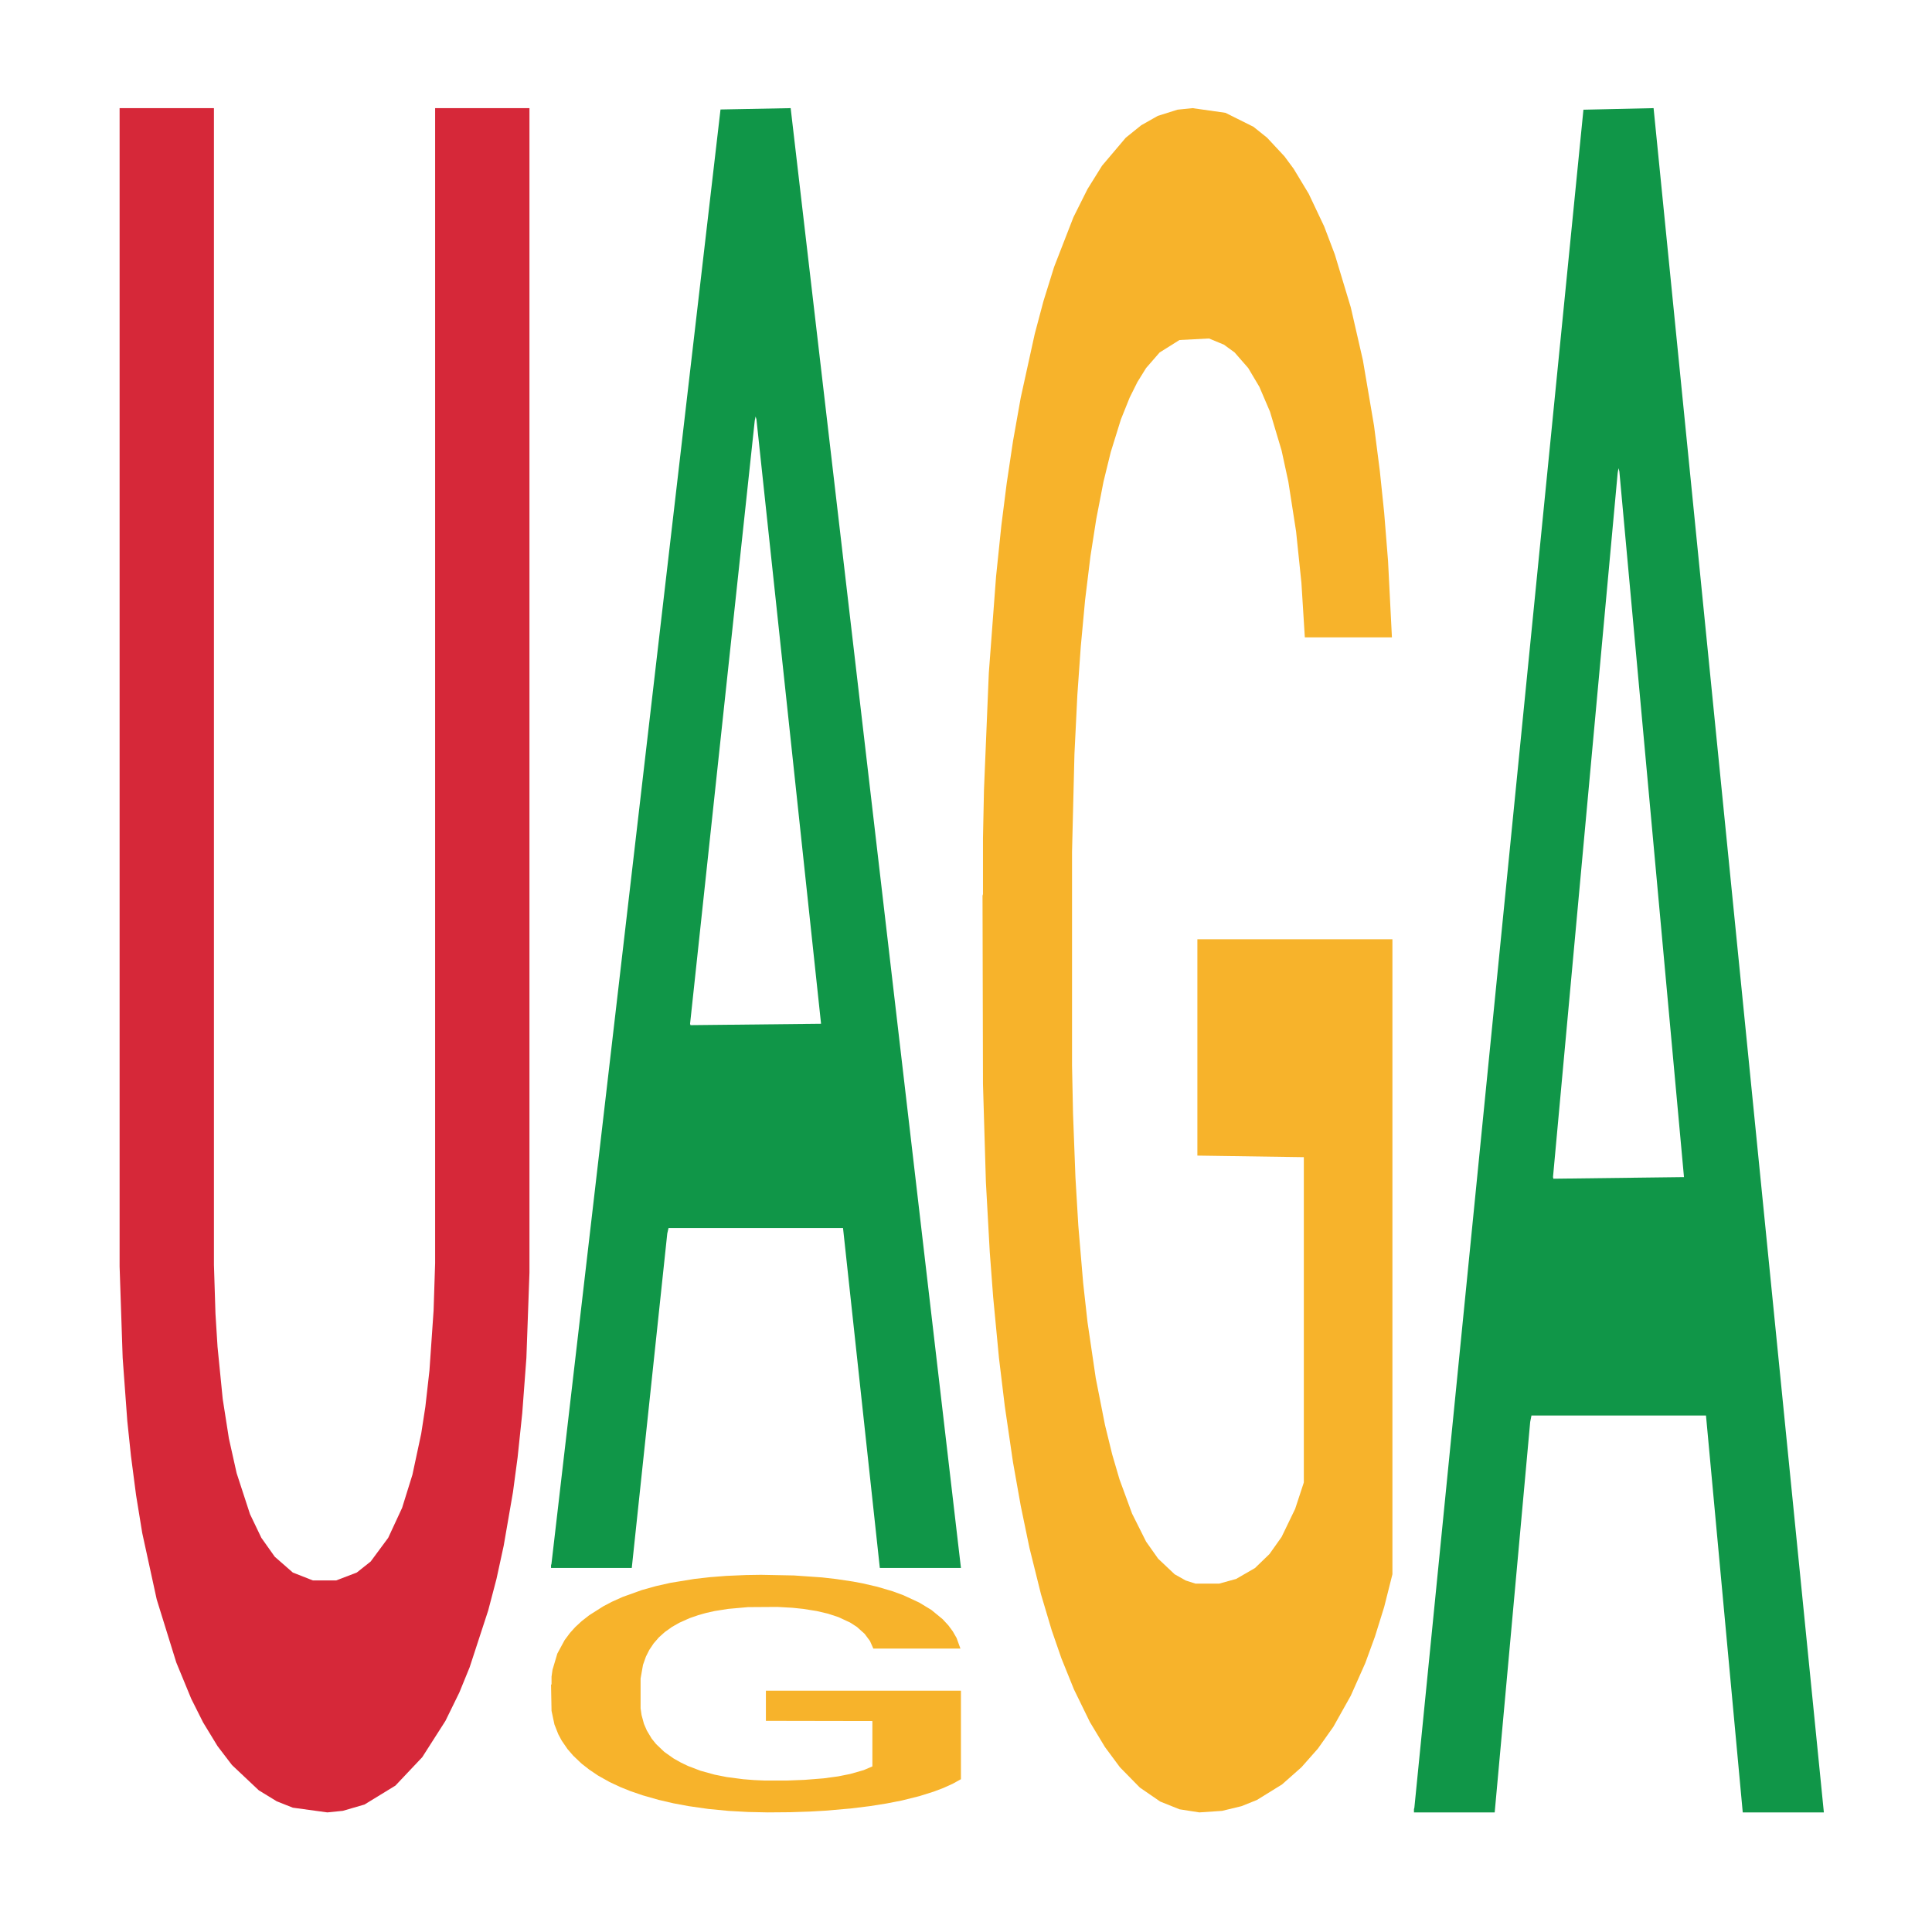
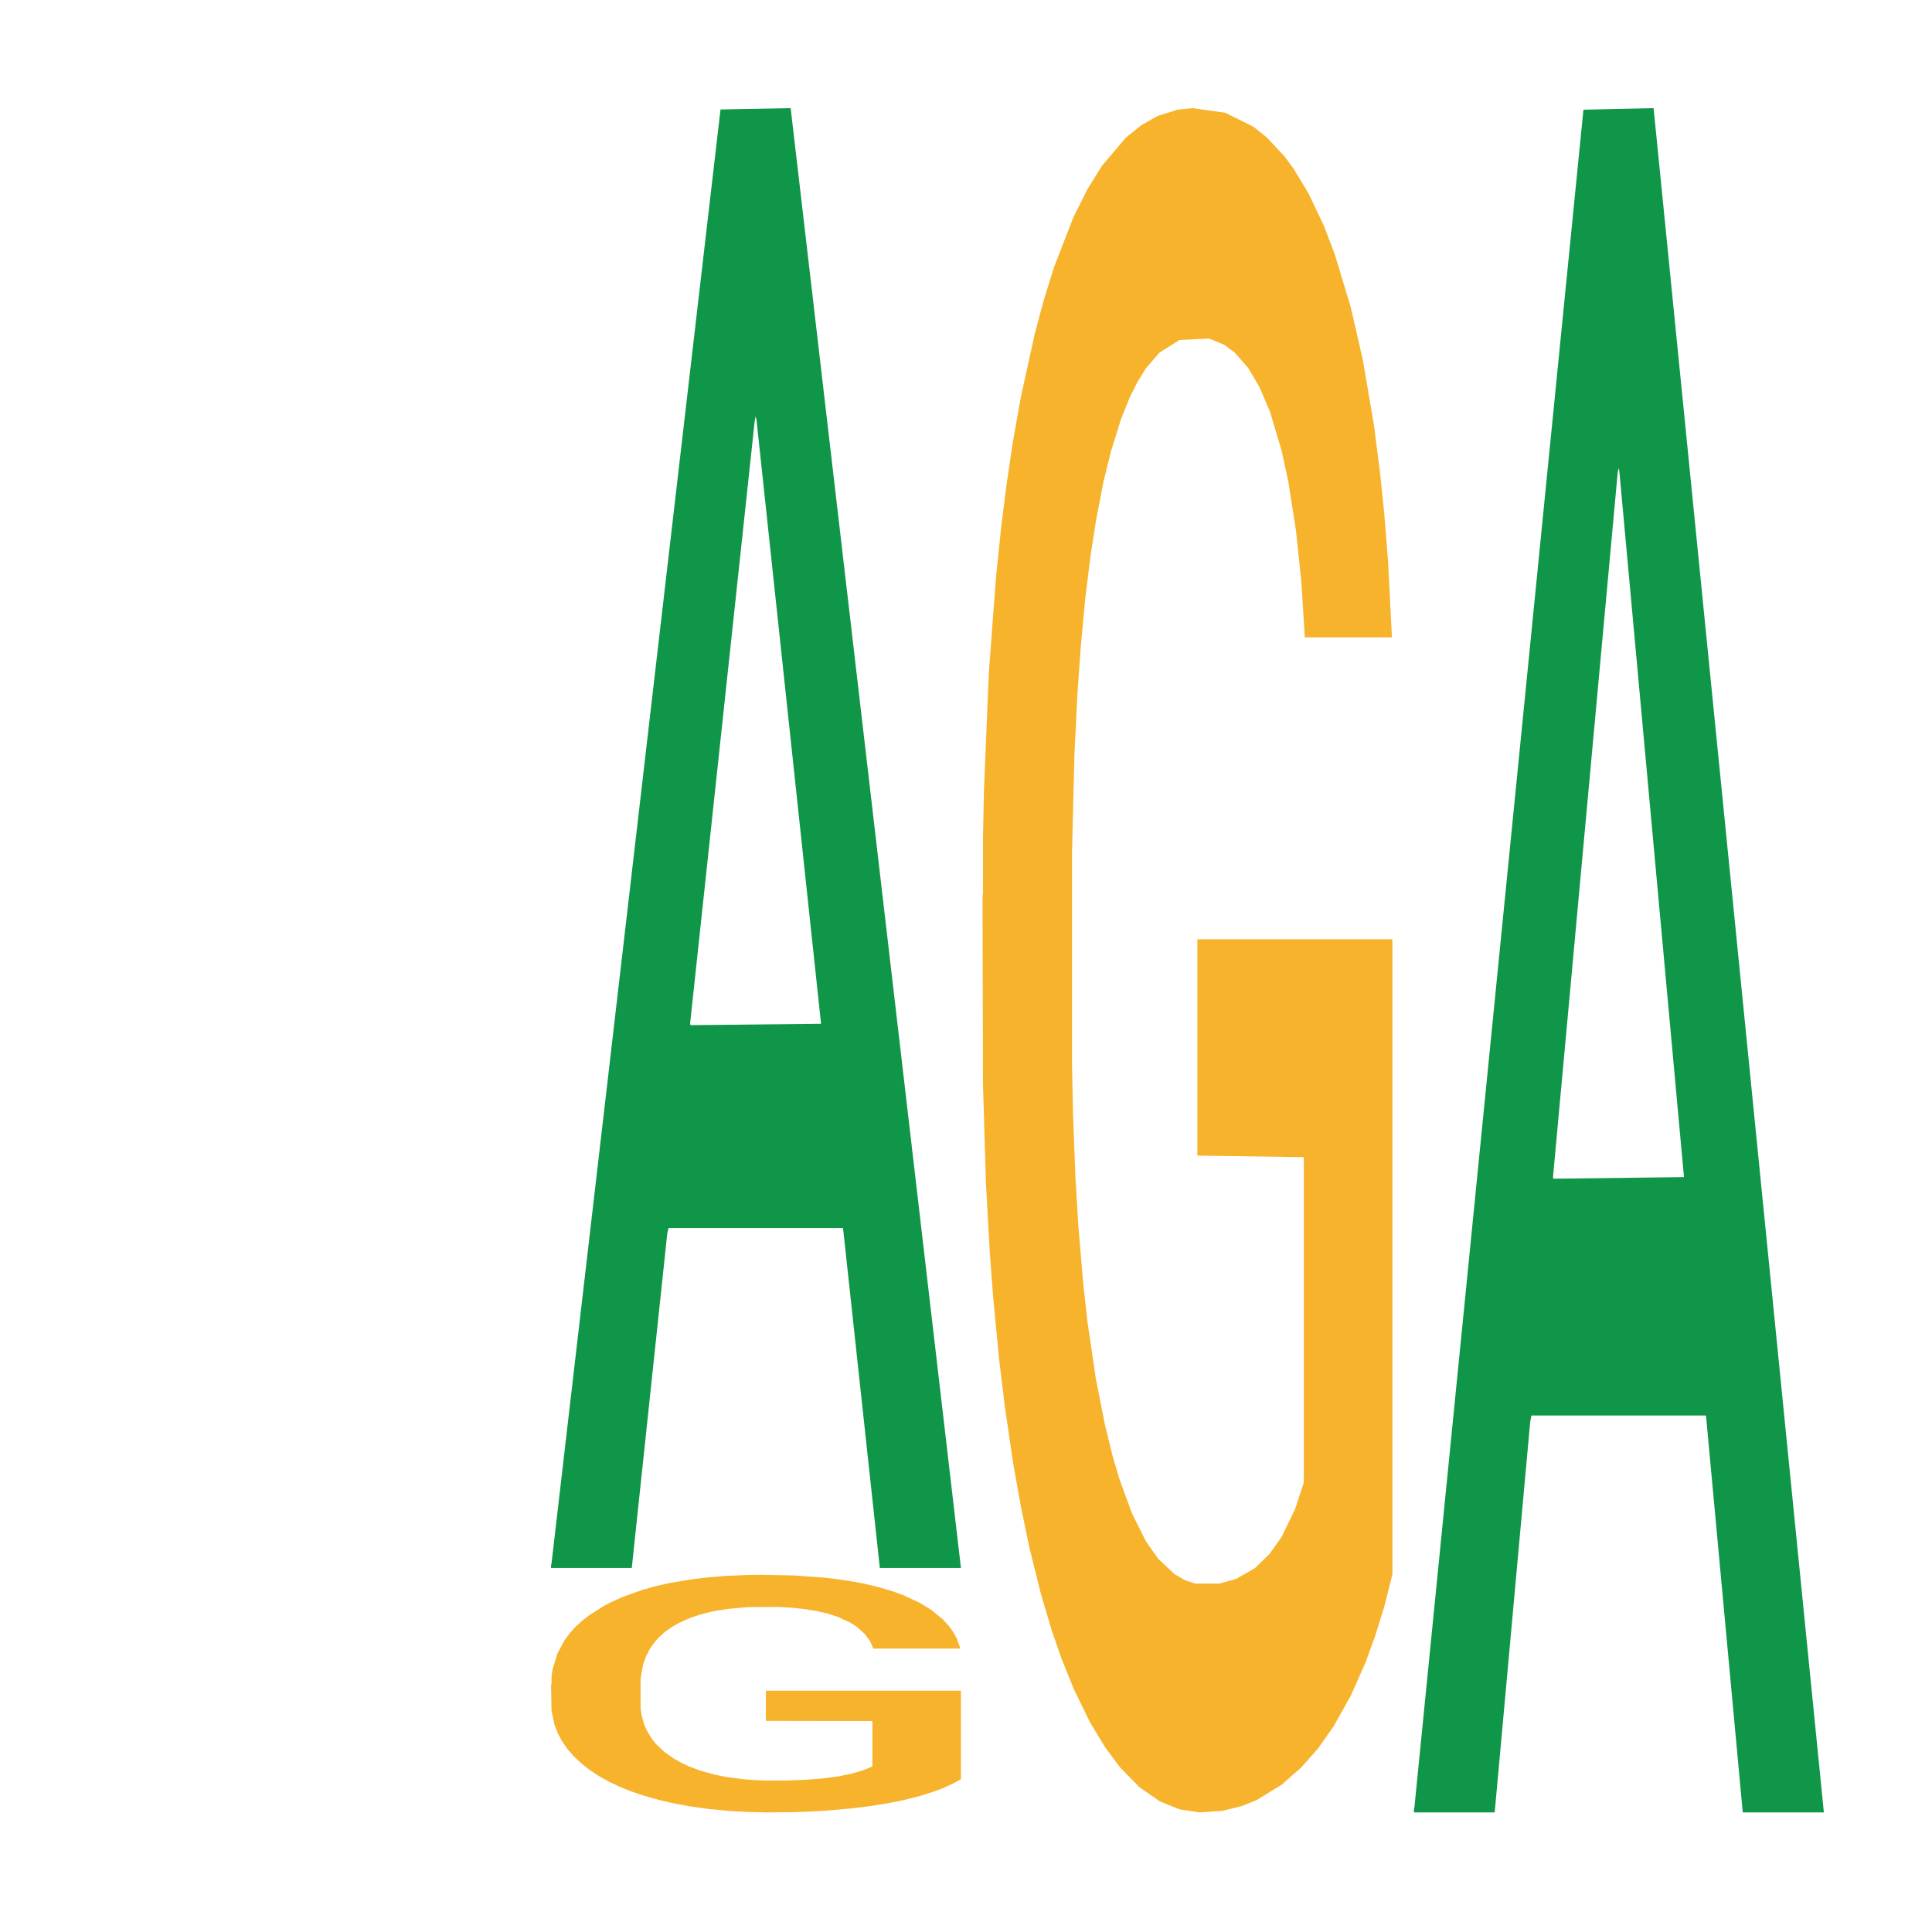
<svg xmlns="http://www.w3.org/2000/svg" class="svglite" width="504.00pt" height="504.00pt" viewBox="0 0 504.00 504.00">
  <defs>
    <style type="text/css">
    .svglite line, .svglite polyline, .svglite polygon, .svglite path, .svglite rect, .svglite circle {
      fill: none;
      stroke: #000000;
      stroke-linecap: round;
      stroke-linejoin: round;
      stroke-miterlimit: 10.00;
    }
    .svglite text {
      white-space: pre;
    }
  </style>
  </defs>
  <rect width="100%" height="100%" style="stroke: none; fill: none;" />
  <defs>
    <clipPath id="cpMC4wMHw1MDQuMDB8MC4wMHw1MDQuMDA=">
-       <rect x="0.00" y="0.00" width="504.00" height="504.00" />
-     </clipPath>
+       </clipPath>
  </defs>
  <g clip-path="url(#cpMC4wMHw1MDQuMDB8MC4wMHw1MDQuMDA=)">
</g>
  <defs>
    <clipPath id="cpOC45N3w0OTguMDJ8NS45OHw0OTUuMDM=">
      <rect x="8.97" y="5.98" width="489.06" height="489.06" />
    </clipPath>
  </defs>
  <g clip-path="url(#cpOC45N3w0OTguMDJ8NS45OHw0OTUuMDM=)">
-     <polygon points="31.20,28.21 55.81,28.21 55.81,329.96 56.21,342.72 56.75,351.36 58.10,364.95 59.71,375.24 61.73,384.30 65.22,395.00 68.18,401.17 71.68,406.11 76.39,410.23 81.63,412.29 87.69,412.29 93.07,410.23 96.70,407.35 101.27,401.17 104.90,393.35 107.59,384.71 109.88,374.00 110.96,367.01 112.03,357.54 113.11,341.89 113.51,329.54 113.51,28.21 138.12,28.21 138.12,332.01 137.32,354.24 136.24,368.65 135.03,380.18 133.82,389.24 131.40,403.23 129.52,411.88 127.36,420.11 122.52,434.93 119.83,441.52 116.20,448.93 110.15,458.40 103.15,465.81 95.08,470.75 89.44,472.39 85.40,472.80 76.39,471.57 72.22,469.92 67.51,467.04 60.52,460.45 56.75,455.51 52.99,449.34 49.89,443.16 45.99,433.70 40.88,417.23 37.11,399.94 35.50,390.06 34.16,379.77 33.21,370.71 32.00,354.24 31.20,330.37 31.20,28.62 31.20,28.21 " style="stroke-width: 1.07; stroke: none; fill: #D62839;" />
    <polygon points="143.75,408.32 143.86,407.96 187.96,28.56 206.26,28.21 250.68,409.03 229.52,409.03 219.92,320.35 174.40,320.35 174.07,321.78 164.81,409.03 143.75,409.03 143.75,408.32 180.13,267.43 214.19,267.07 197.33,109.38 197.11,108.66 196.89,109.74 180.02,267.07 180.13,267.43 143.75,408.32 " style="stroke-width: 1.07; stroke: none; fill: #109648;" />
    <polygon points="143.75,439.46 143.88,439.41 143.88,437.37 144.13,435.61 145.39,431.37 147.29,427.86 148.68,425.99 150.06,424.46 151.71,422.93 153.73,421.35 157.39,419.03 159.66,417.84 162.44,416.59 167.49,414.78 171.15,413.76 174.93,412.91 181.12,411.90 185.16,411.44 189.45,411.10 194.63,410.88 198.54,410.82 207.13,410.99 214.45,411.50 217.98,411.90 222.53,412.58 224.93,413.03 228.84,413.93 232.88,415.12 235.66,416.14 239.82,418.07 242.98,419.99 245.88,422.37 247.40,424.01 248.53,425.54 249.54,427.29 250.55,430.07 227.83,430.07 226.95,428.09 225.56,426.22 223.54,424.41 221.77,423.27 218.74,421.86 215.96,420.95 213.06,420.27 209.53,419.71 206.75,419.42 202.83,419.20 195.13,419.25 189.96,419.71 186.42,420.27 184.15,420.78 182.13,421.35 179.86,422.14 177.21,423.33 175.31,424.41 173.42,425.76 171.90,427.12 170.52,428.71 169.38,430.41 168.50,432.16 167.74,434.31 167.11,437.88 167.11,445.63 167.36,447.39 167.99,449.71 168.75,451.46 170.01,453.56 171.15,454.97 173.29,457.01 175.69,458.71 177.59,459.78 179.48,460.69 182.76,461.94 186.42,462.95 189.58,463.58 193.87,464.14 196.77,464.37 199.30,464.48 205.49,464.48 209.90,464.31 214.83,463.92 218.61,463.41 221.77,462.78 225.31,461.77 227.58,460.80 227.58,448.97 199.80,448.92 199.80,441.05 250.68,441.05 250.68,464.14 248.53,465.33 246.14,466.41 243.61,467.37 239.82,468.56 235.28,469.69 231.24,470.48 226.95,471.16 221.90,471.78 215.33,472.35 211.29,472.58 206.24,472.75 200.31,472.80 195.13,472.69 190.08,472.41 184.78,471.90 179.61,471.16 175.69,470.43 171.78,469.52 167.61,468.33 164.33,467.20 161.81,466.18 159.03,464.88 156.00,463.18 153.73,461.65 151.71,460.07 149.56,458.03 148.04,456.27 146.53,454.07 145.65,452.43 144.64,449.88 143.88,446.31 143.75,439.46 " style="stroke-width: 1.07; stroke: none; fill: #F7B32B;" />
    <polygon points="256.31,233.66 256.43,233.25 256.43,218.63 256.69,206.05 257.95,175.59 259.84,150.42 261.23,137.02 262.62,126.06 264.26,115.10 266.28,103.73 269.94,87.08 272.21,78.55 274.99,69.62 280.04,56.63 283.70,49.32 287.49,43.23 293.68,35.92 297.72,32.67 302.01,30.24 307.18,28.61 311.10,28.21 319.68,29.43 327.00,33.08 330.54,35.92 335.08,40.79 337.48,44.04 341.40,50.54 345.44,59.07 348.21,66.37 352.38,80.18 355.54,93.98 358.44,111.04 359.95,122.81 361.09,133.77 362.10,146.36 363.11,166.26 340.39,166.26 339.50,152.04 338.11,138.65 336.09,125.65 334.33,117.53 331.30,107.38 328.52,100.89 325.62,96.01 322.08,91.95 319.30,89.92 315.39,88.30 307.69,88.70 302.51,91.95 298.98,96.01 296.71,99.67 294.69,103.73 292.41,109.41 289.76,117.94 287.87,125.65 285.98,135.40 284.46,145.14 283.07,156.51 281.94,168.69 281.05,181.28 280.29,196.71 279.66,222.29 279.66,277.91 279.92,290.50 280.55,307.15 281.30,319.73 282.57,334.76 283.70,344.91 285.85,359.52 288.25,371.70 290.14,379.42 292.04,385.91 295.32,394.85 298.98,402.16 302.13,406.62 306.43,410.68 309.33,412.31 311.86,413.12 318.04,413.12 322.46,411.90 327.38,409.06 331.17,405.40 334.33,400.94 337.86,393.63 340.13,386.73 340.13,301.87 312.36,301.46 312.36,245.02 363.24,245.02 363.24,410.68 361.09,419.21 358.69,426.92 356.17,433.83 352.38,442.35 347.83,450.47 343.80,456.16 339.50,461.03 334.45,465.50 327.89,469.56 323.85,471.18 318.80,472.40 312.87,472.80 307.69,471.99 302.64,469.96 297.34,466.31 292.16,461.03 288.25,455.75 284.33,449.25 280.17,440.73 276.89,432.61 274.36,425.30 271.58,415.96 268.55,403.78 266.28,392.82 264.26,381.45 262.12,366.83 260.60,354.24 259.09,338.41 258.20,326.64 257.19,308.36 256.43,282.78 256.31,233.66 " style="stroke-width: 1.07; stroke: none; fill: #F7B32B;" />
    <polygon points="368.86,471.97 368.97,471.55 413.07,28.62 431.37,28.21 475.79,472.80 454.63,472.80 445.04,369.27 399.51,369.27 399.18,370.94 389.92,472.80 368.86,472.80 368.86,471.97 405.24,307.49 439.30,307.07 422.44,122.97 422.22,122.14 422.00,123.39 405.13,307.07 405.24,307.49 368.86,471.97 " style="stroke-width: 1.07; stroke: none; fill: #109648;" />
  </g>
  <g clip-path="url(#cpMC4wMHw1MDQuMDB8MC4wMHw1MDQuMDA=)">
</g>
</svg>